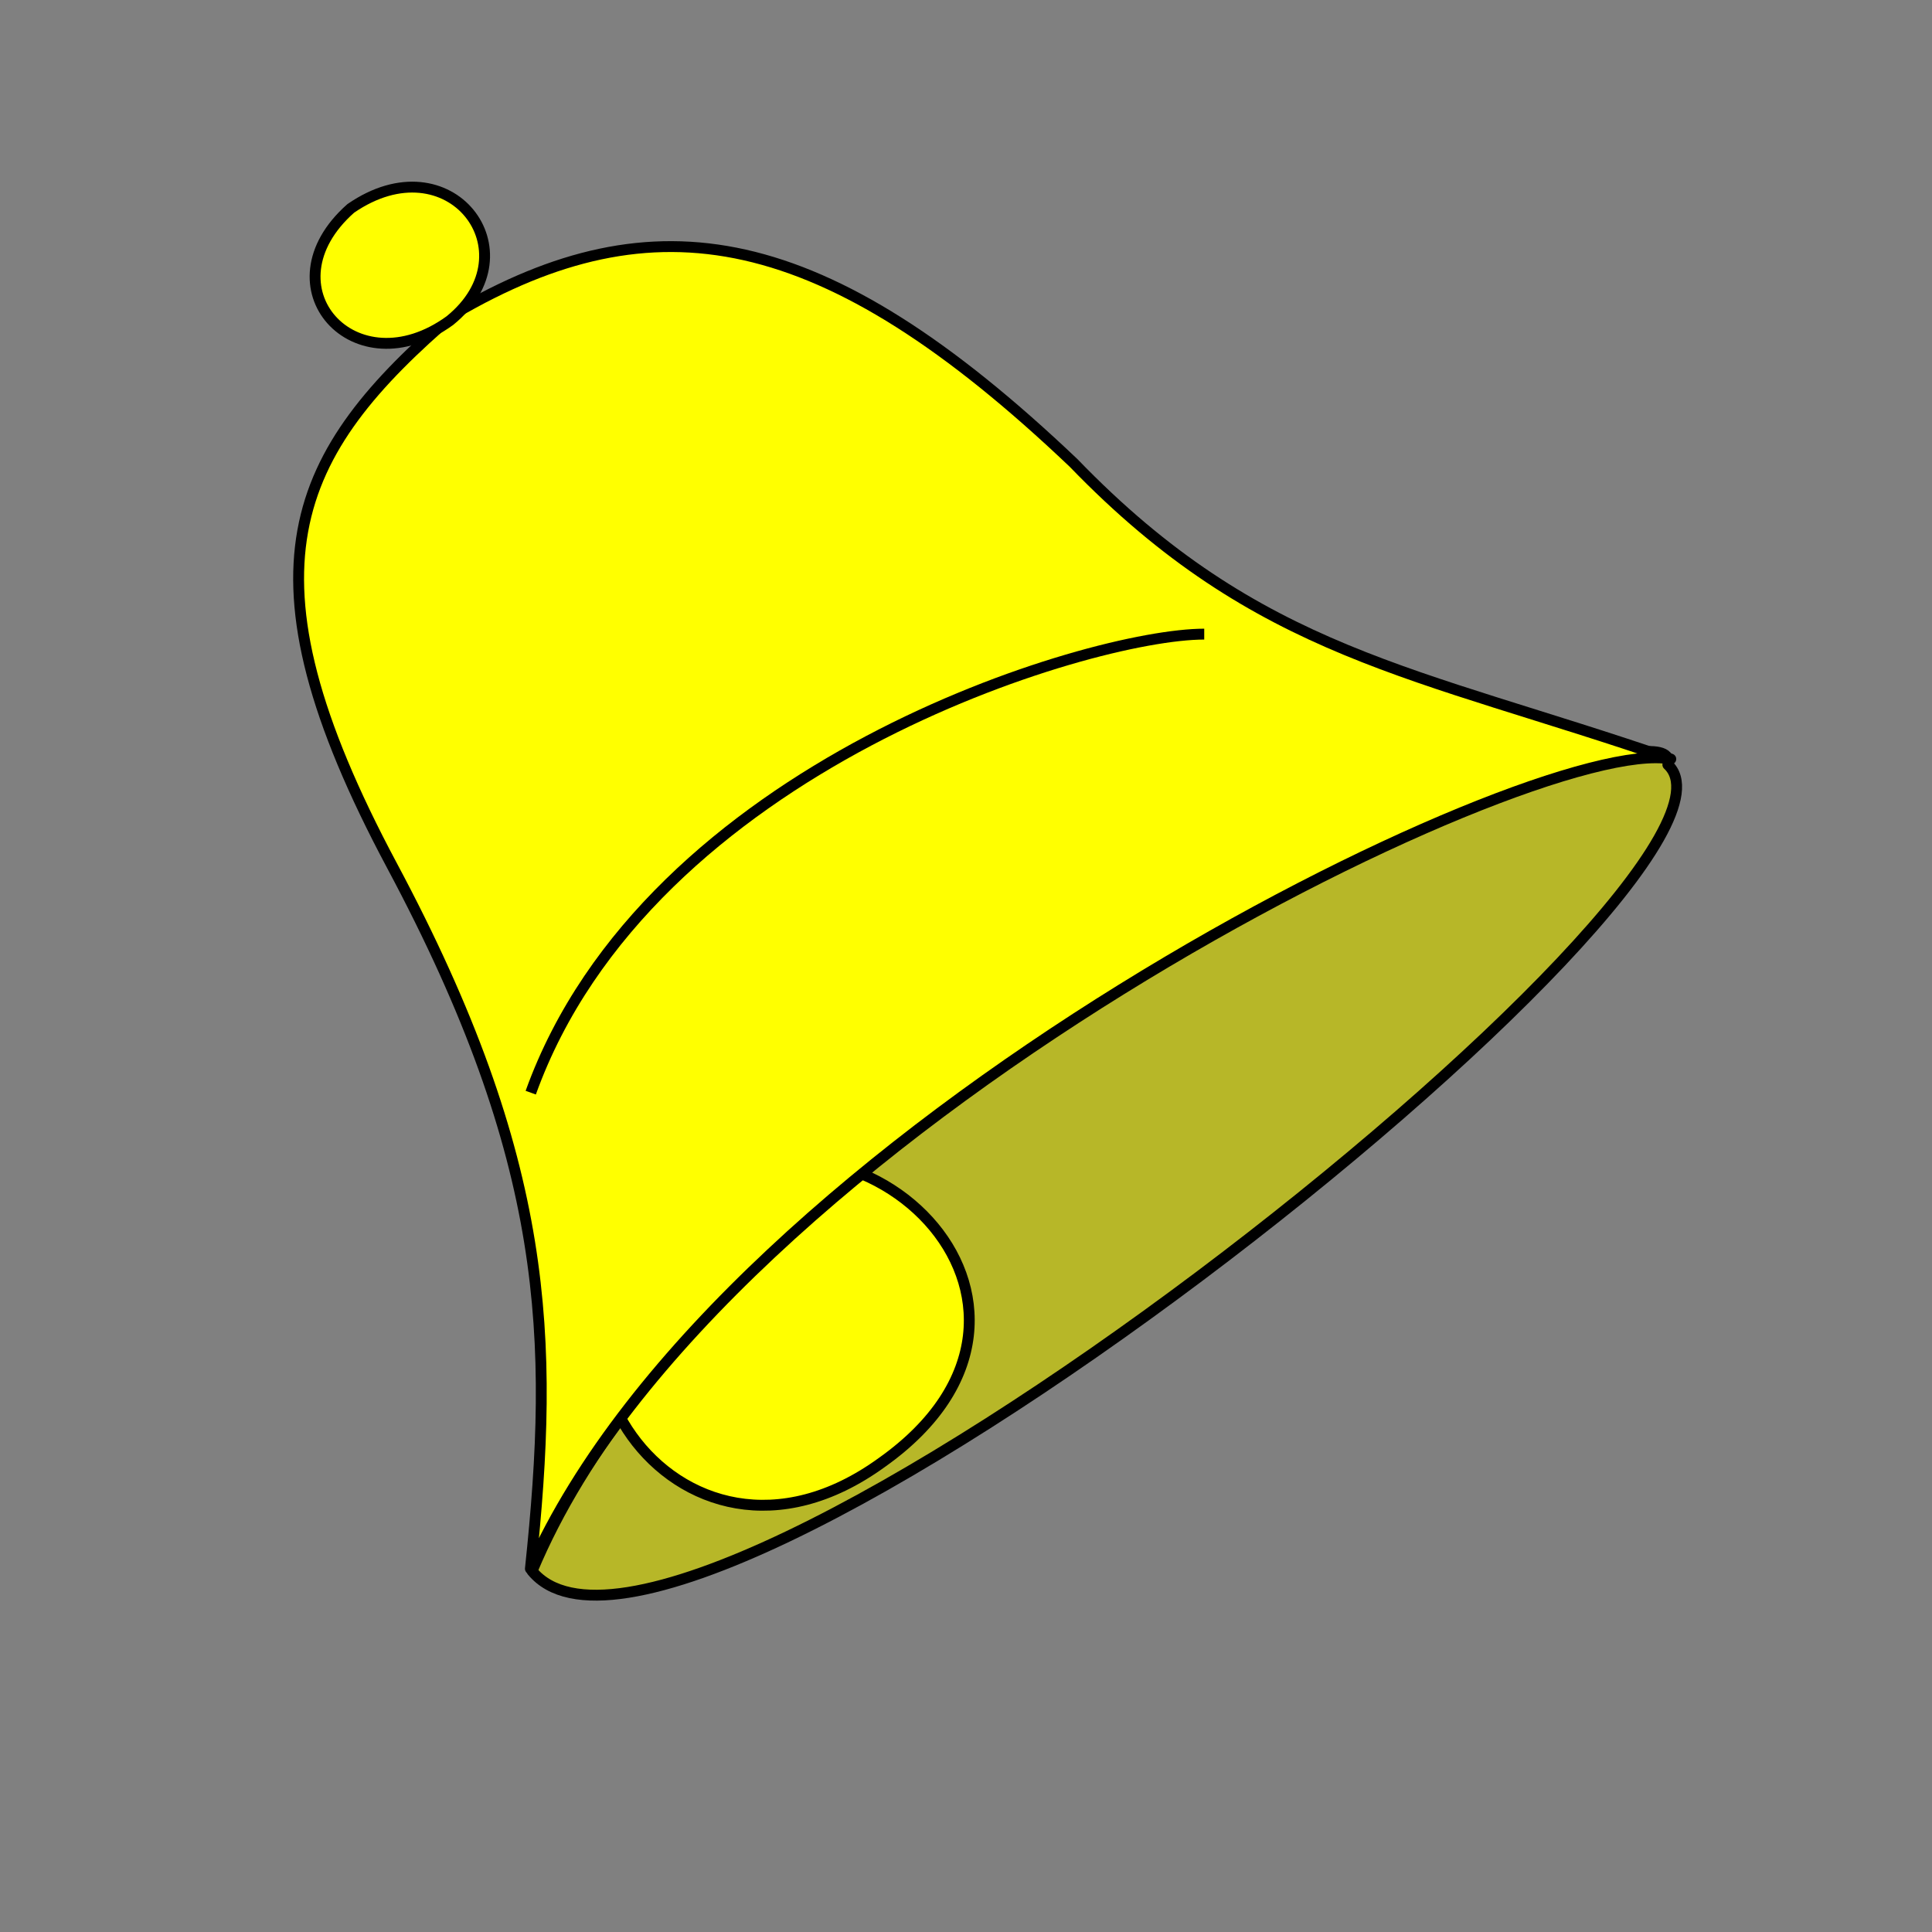
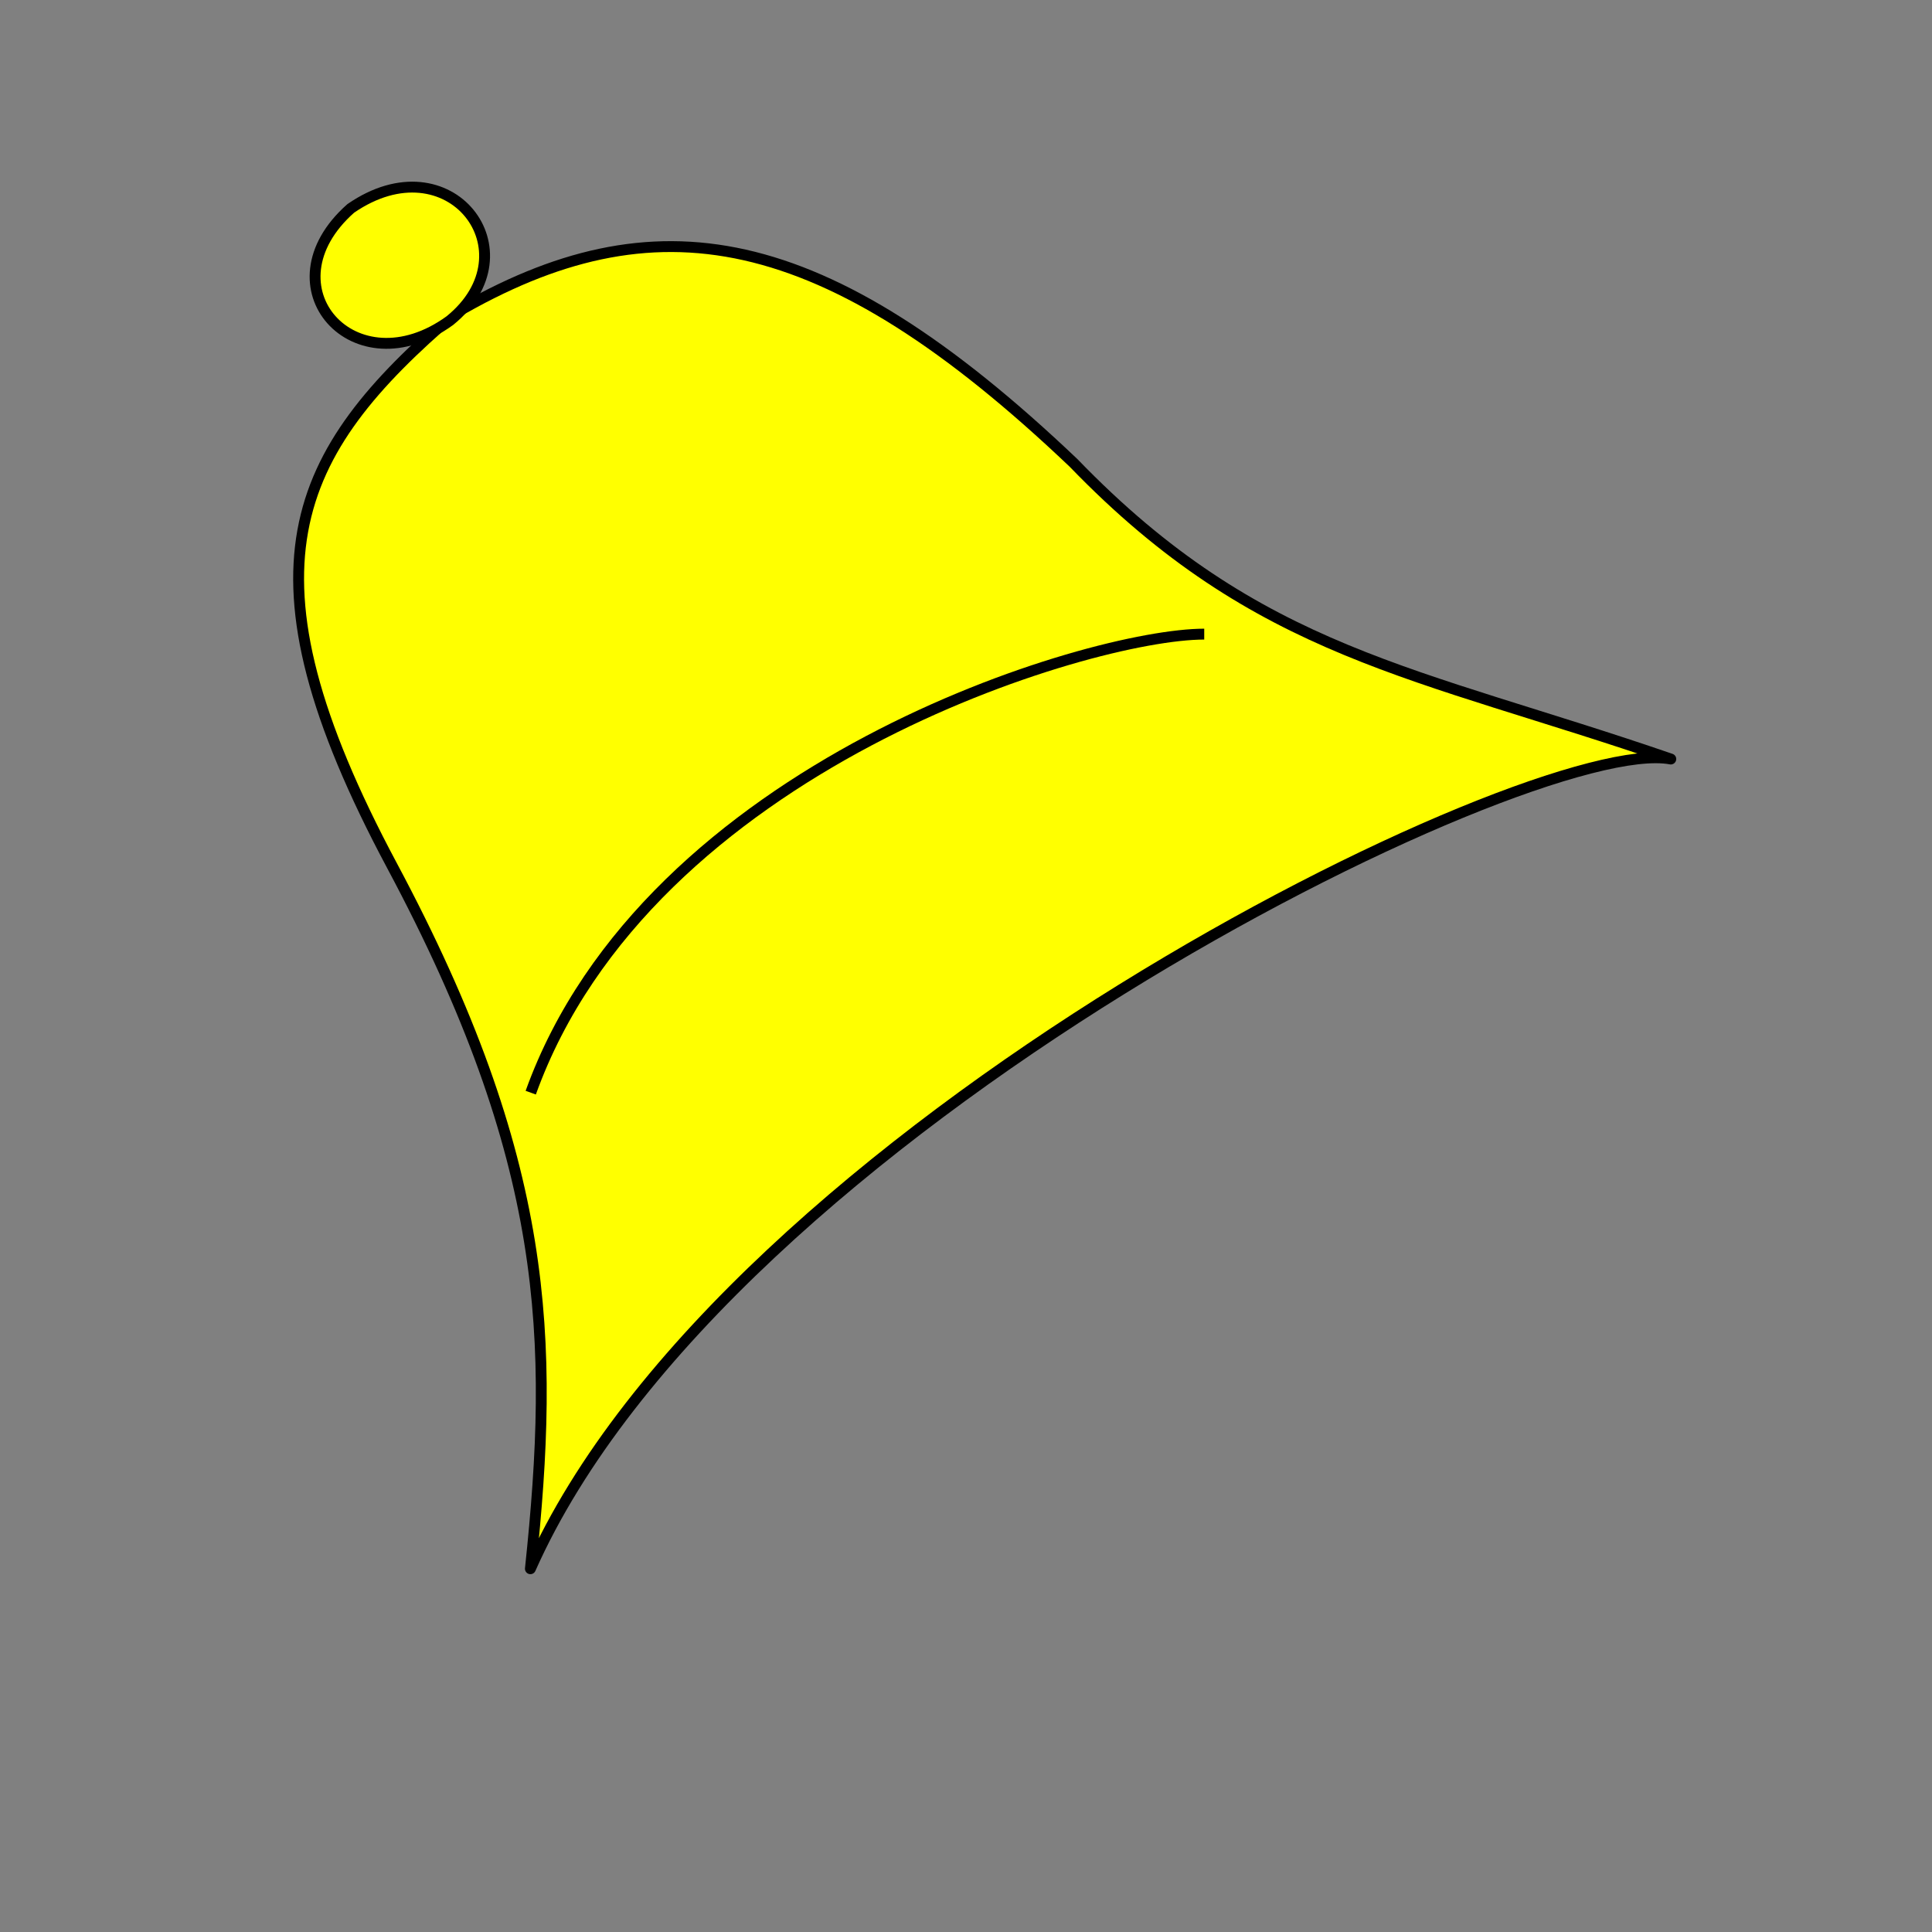
<svg xmlns="http://www.w3.org/2000/svg" width="533.333" height="533.333">
  <rect width="100%" height="100%" fill="#808080" stroke="none" />
Clipart by Nicu Buculei - piggybankNicu Buculei
 <g>
    <title>Layer 1</title>
    <g stroke="#000000" stroke-width="10" stroke-linejoin="round" id="g840">
-       <path fill="#b7b728" fill-rule="evenodd" stroke="#000000" stroke-width="3" stroke-linejoin="round" id="path553" d="m146.881,433.694c40.835,49.545 346.129,-192.488 313.531,-222.596c6.893,-25.527 -256.783,86.611 -313.531,222.596z" />
-       <path fill="#ffff00" fill-rule="evenodd" stroke="#000000" stroke-width="3" stroke-linejoin="round" id="path555" d="m243.412,403.732c-56.991,41.35 -107.508,-36.359 -58.026,-73.238c50.587,-36.704 119.323,29.741 58.026,73.238z" />
      <path fill="#ffff00" fill-rule="evenodd" stroke="#000000" stroke-width="3" stroke-linejoin="round" id="path552" d="m146.417,433.054c53.823,-121.157 276.314,-230.782 314.811,-223.525c-70.352,-24.218 -113.796,-28.862 -164.865,-81.735c-69.375,-65.979 -115.783,-73.361 -170.727,-41.315c-45.239,38.687 -61.096,70.719 -17.448,152.433c43.649,81.714 44.932,130.633 38.229,194.142z" />
      <path fill="#ffff00" fill-rule="evenodd" stroke="#000000" stroke-width="3" stroke-linejoin="round" id="path554" d="m124.178,88.513c-26.254,19.049 -51.757,-9.365 -27.361,-30.975c27.359,-18.873 50.765,12.039 27.361,30.975z" />
      <path fill="#ffff00" fill-rule="evenodd" stroke="#000000" stroke-width="3" stroke-linejoin="round" id="path566" d="m332.43,175.051c-31.646,0 -153.481,36.392 -185.917,126.582" />
    </g>
  </g>
</svg>